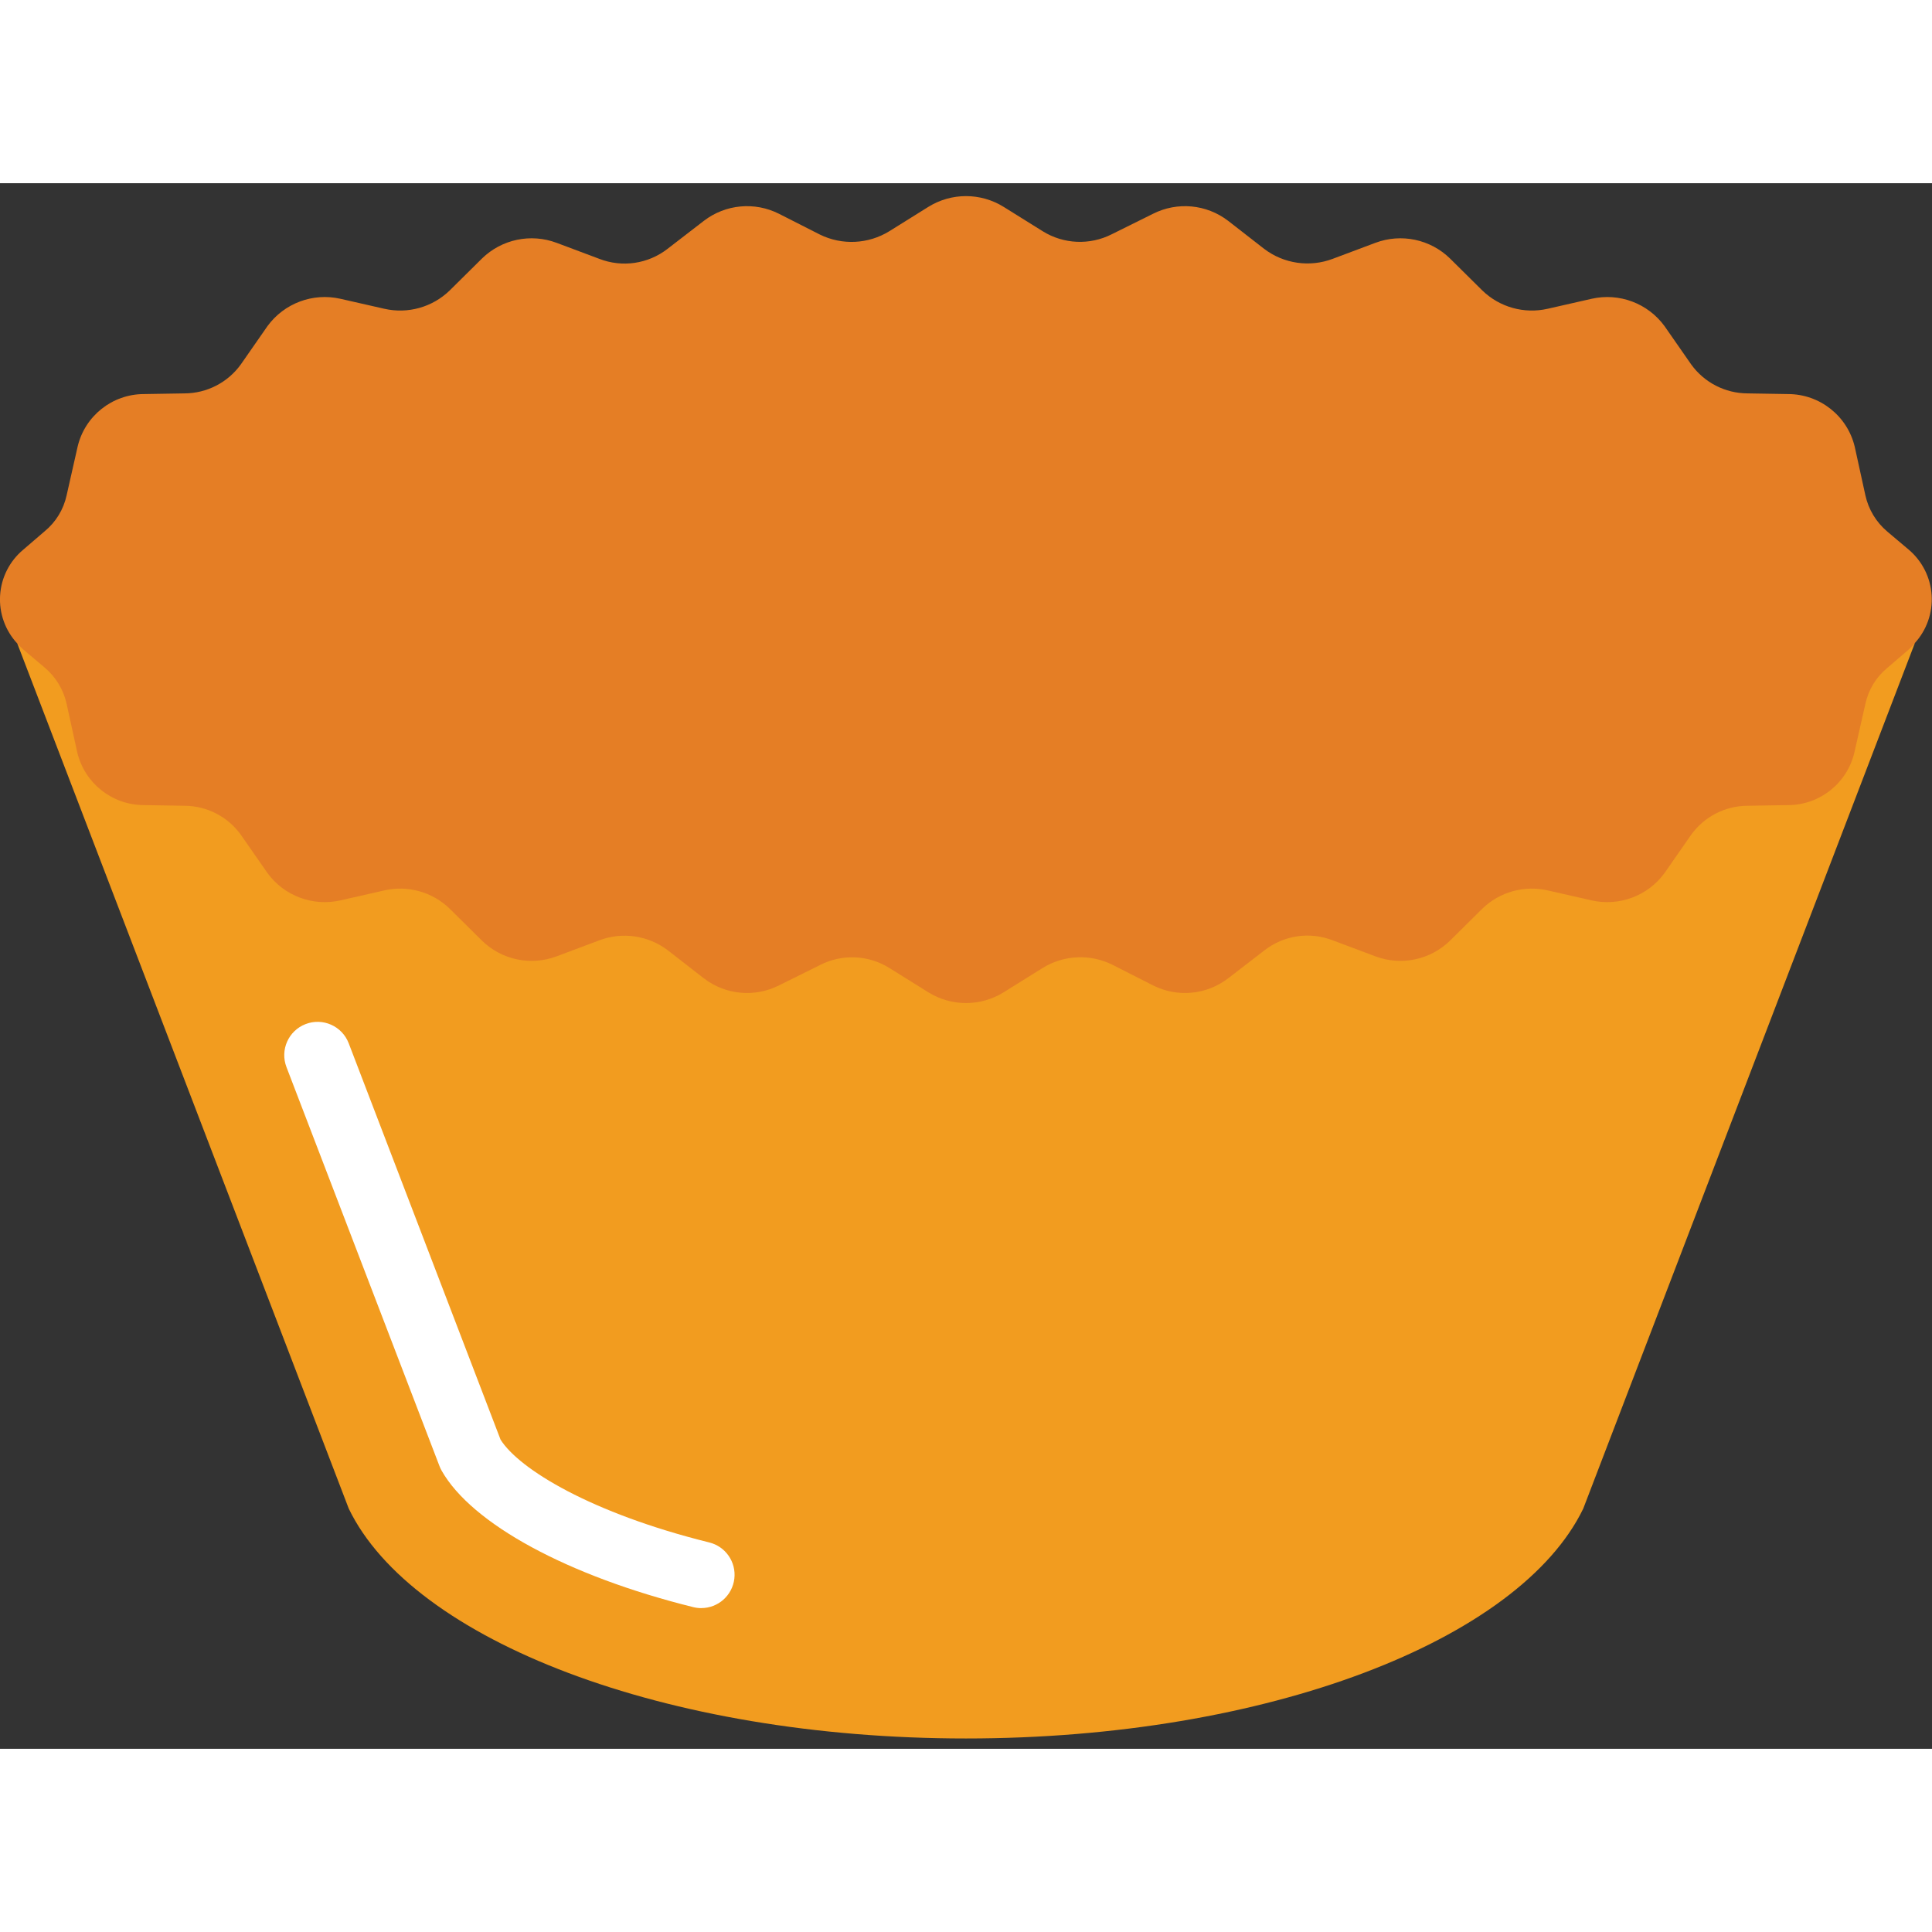
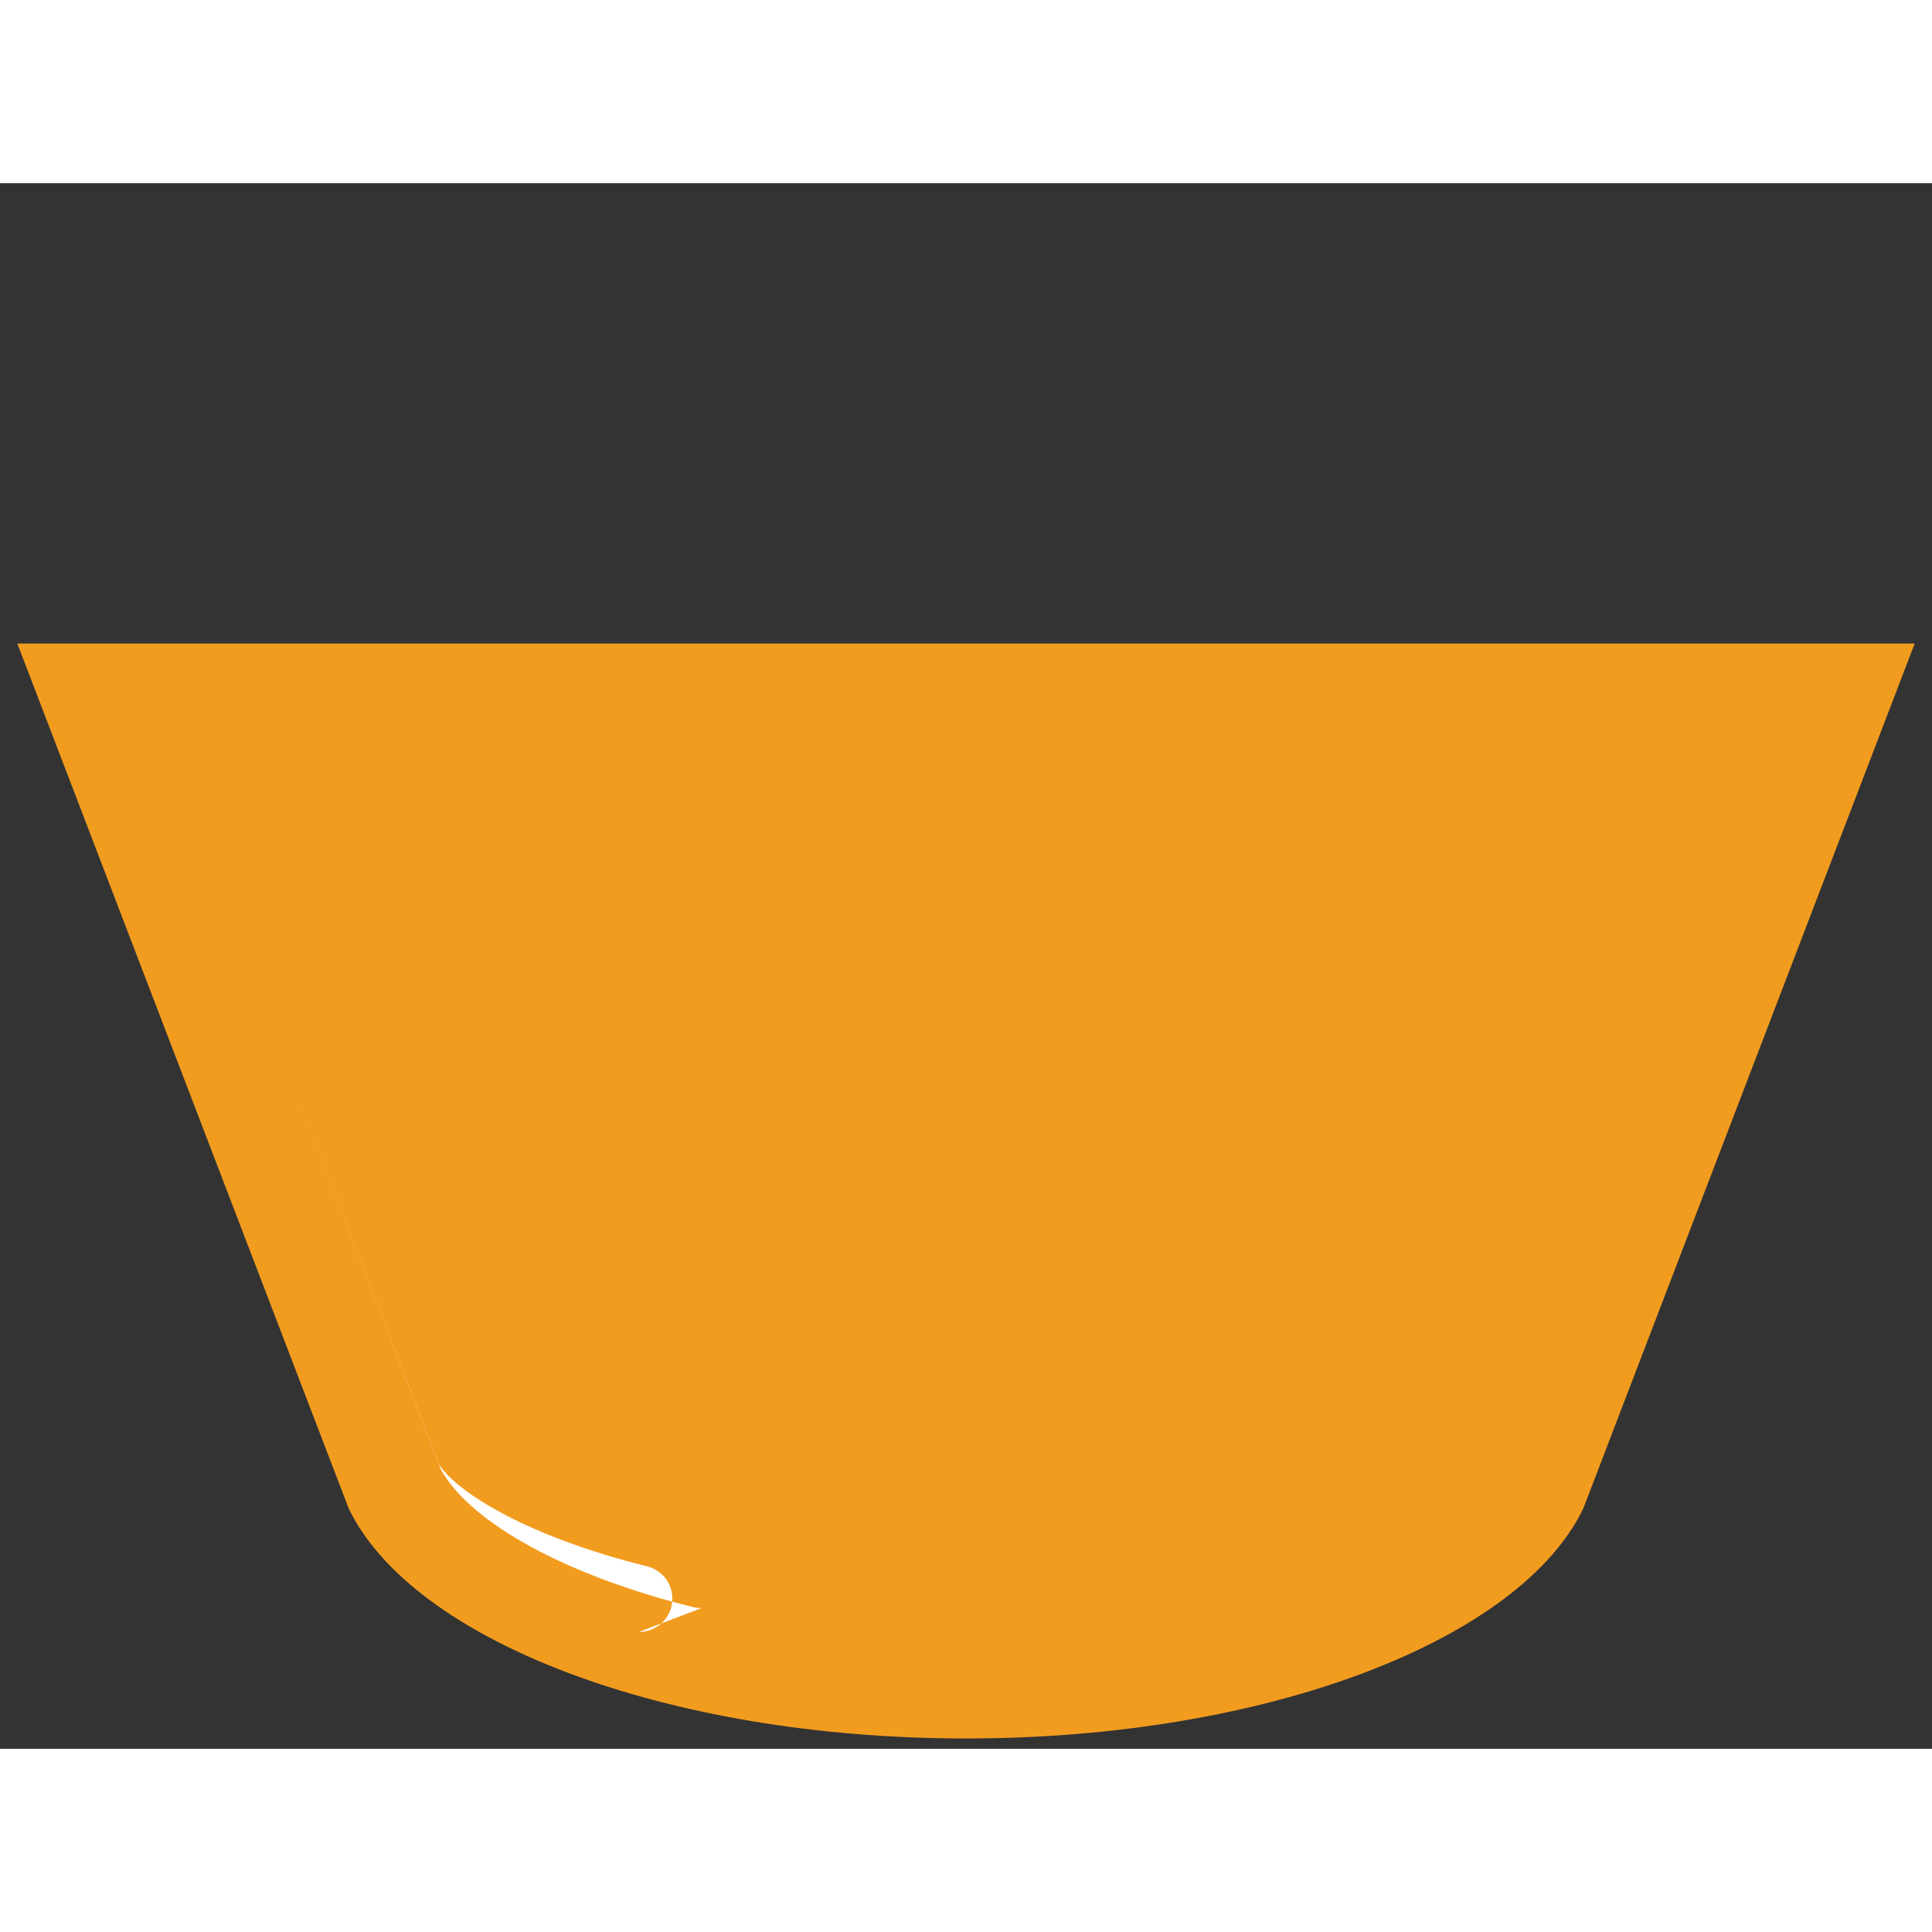
<svg xmlns="http://www.w3.org/2000/svg" height="512" viewBox="0 0 58 47" width="512">
  <rect x="0" y="0" width="58" height="47" fill="#333333" stroke="none" />
  <g id="Page-1" fill="none" fill-rule="evenodd">
    <g id="024---Cup-Cake-Paper" fill-rule="nonzero" transform="translate(-1)">
      <path id="Shape" d="m58.48 13.82-9.95 25.97c-1.91 3.95-9.48 6.9-18.53 6.9s-16.62-2.95-18.53-6.9l-9.95-25.97z" fill="#f29c1f" />
-       <path id="Shape" d="m22.056 42.777c-.081 0-.162-.01-.241-.029-3.759-.931-6.655-2.5-7.558-4.1-.024-.043-.045-.088-.063-.134l-4.594-11.979c-.198-.516.06-1.094.576-1.292.516-.198 1.094.06 1.292.576l4.559 11.9c.558.886 2.726 2.21 6.264 3.086.491.121.815.589.754 1.091-.061.502-.487.88-.993.88z" fill="#fff" />
-       <path id="Shape" d="m58.48 13.81v.01c-.06.07-.12.12-.18.18l-.64.55c-.336.275-.568.656-.66 1.08l-.33 1.46c-.217.924-1.041 1.578-1.99 1.58l-1.22.02c-.67.003-1.298.326-1.69.87l-.8 1.15c-.501.686-1.362 1.008-2.19.82l-1.32-.3c-.704-.16-1.442.047-1.96.55l-.97.96c-.592.578-1.465.761-2.24.47l-1.28-.48c-.689-.268-1.467-.154-2.05.3l-1.09.84c-.65.5-1.529.581-2.26.21l-1.22-.62c-.667-.329-1.457-.291-2.09.1l-1.17.73c-.692.43-1.568.43-2.26 0l-1.17-.73c-.629-.393-1.419-.427-2.08-.09l-1.23.61c-.731.371-1.61.29-2.26-.21l-1.08-.84c-.589-.449-1.368-.562-2.06-.3l-1.28.48c-.775.291-1.648.108-2.24-.47l-.97-.96c-.518-.503-1.256-.71-1.96-.55l-1.32.3c-.828.188-1.689-.134-2.19-.82l-.8-1.15c-.392-.544-1.02-.867-1.69-.87l-1.22-.02c-.952-.002-1.778-.655-2-1.58l-.32-1.46c-.094-.426-.326-.809-.66-1.09l-.64-.54c-.06-.06-.12-.11-.18-.18-.364-.391-.551-.915-.517-1.449.034-.533.286-1.029.697-1.371l.64-.55c.336-.275.568-.656.66-1.08l.33-1.46c.217-.924 1.041-1.578 1.99-1.58l1.22-.02c.67-.003 1.298-.326 1.69-.87l.8-1.15c.501-.686 1.362-1.008 2.19-.82l1.32.3c.704.16 1.442-.047 1.96-.55l.97-.96c.592-.578 1.465-.761 2.24-.47l1.28.48c.689.268 1.467.154 2.05-.3l1.09-.84c.65-.5 1.529-.581 2.26-.21l1.22.62c.667.329 1.457.291 2.09-.1l1.17-.73c.692-.43 1.568-.43 2.26 0l1.17.73c.629.393 1.419.427 2.08.09l1.23-.61c.731-.371 1.61-.29 2.26.21l1.08.84c.589.449 1.368.562 2.06.3l1.28-.48c.775-.291 1.648-.108 2.24.47l.97.96c.518.503 1.256.71 1.96.55l1.32-.3c.828-.188 1.689.134 2.19.82l.8 1.15c.392.544 1.02.867 1.69.87l1.22.02c.952.002 1.778.655 2 1.58l.32 1.46c.094.426.326.809.66 1.09l.64.54c.406.343.655.836.689 1.367.034.53-.15 1.052-.509 1.443z" fill="#e57e25" />
+       <path id="Shape" d="m22.056 42.777c-.081 0-.162-.01-.241-.029-3.759-.931-6.655-2.5-7.558-4.1-.024-.043-.045-.088-.063-.134l-4.594-11.979l4.559 11.9c.558.886 2.726 2.21 6.264 3.086.491.121.815.589.754 1.091-.061.502-.487.88-.993.88z" fill="#fff" />
    </g>
  </g>
</svg>